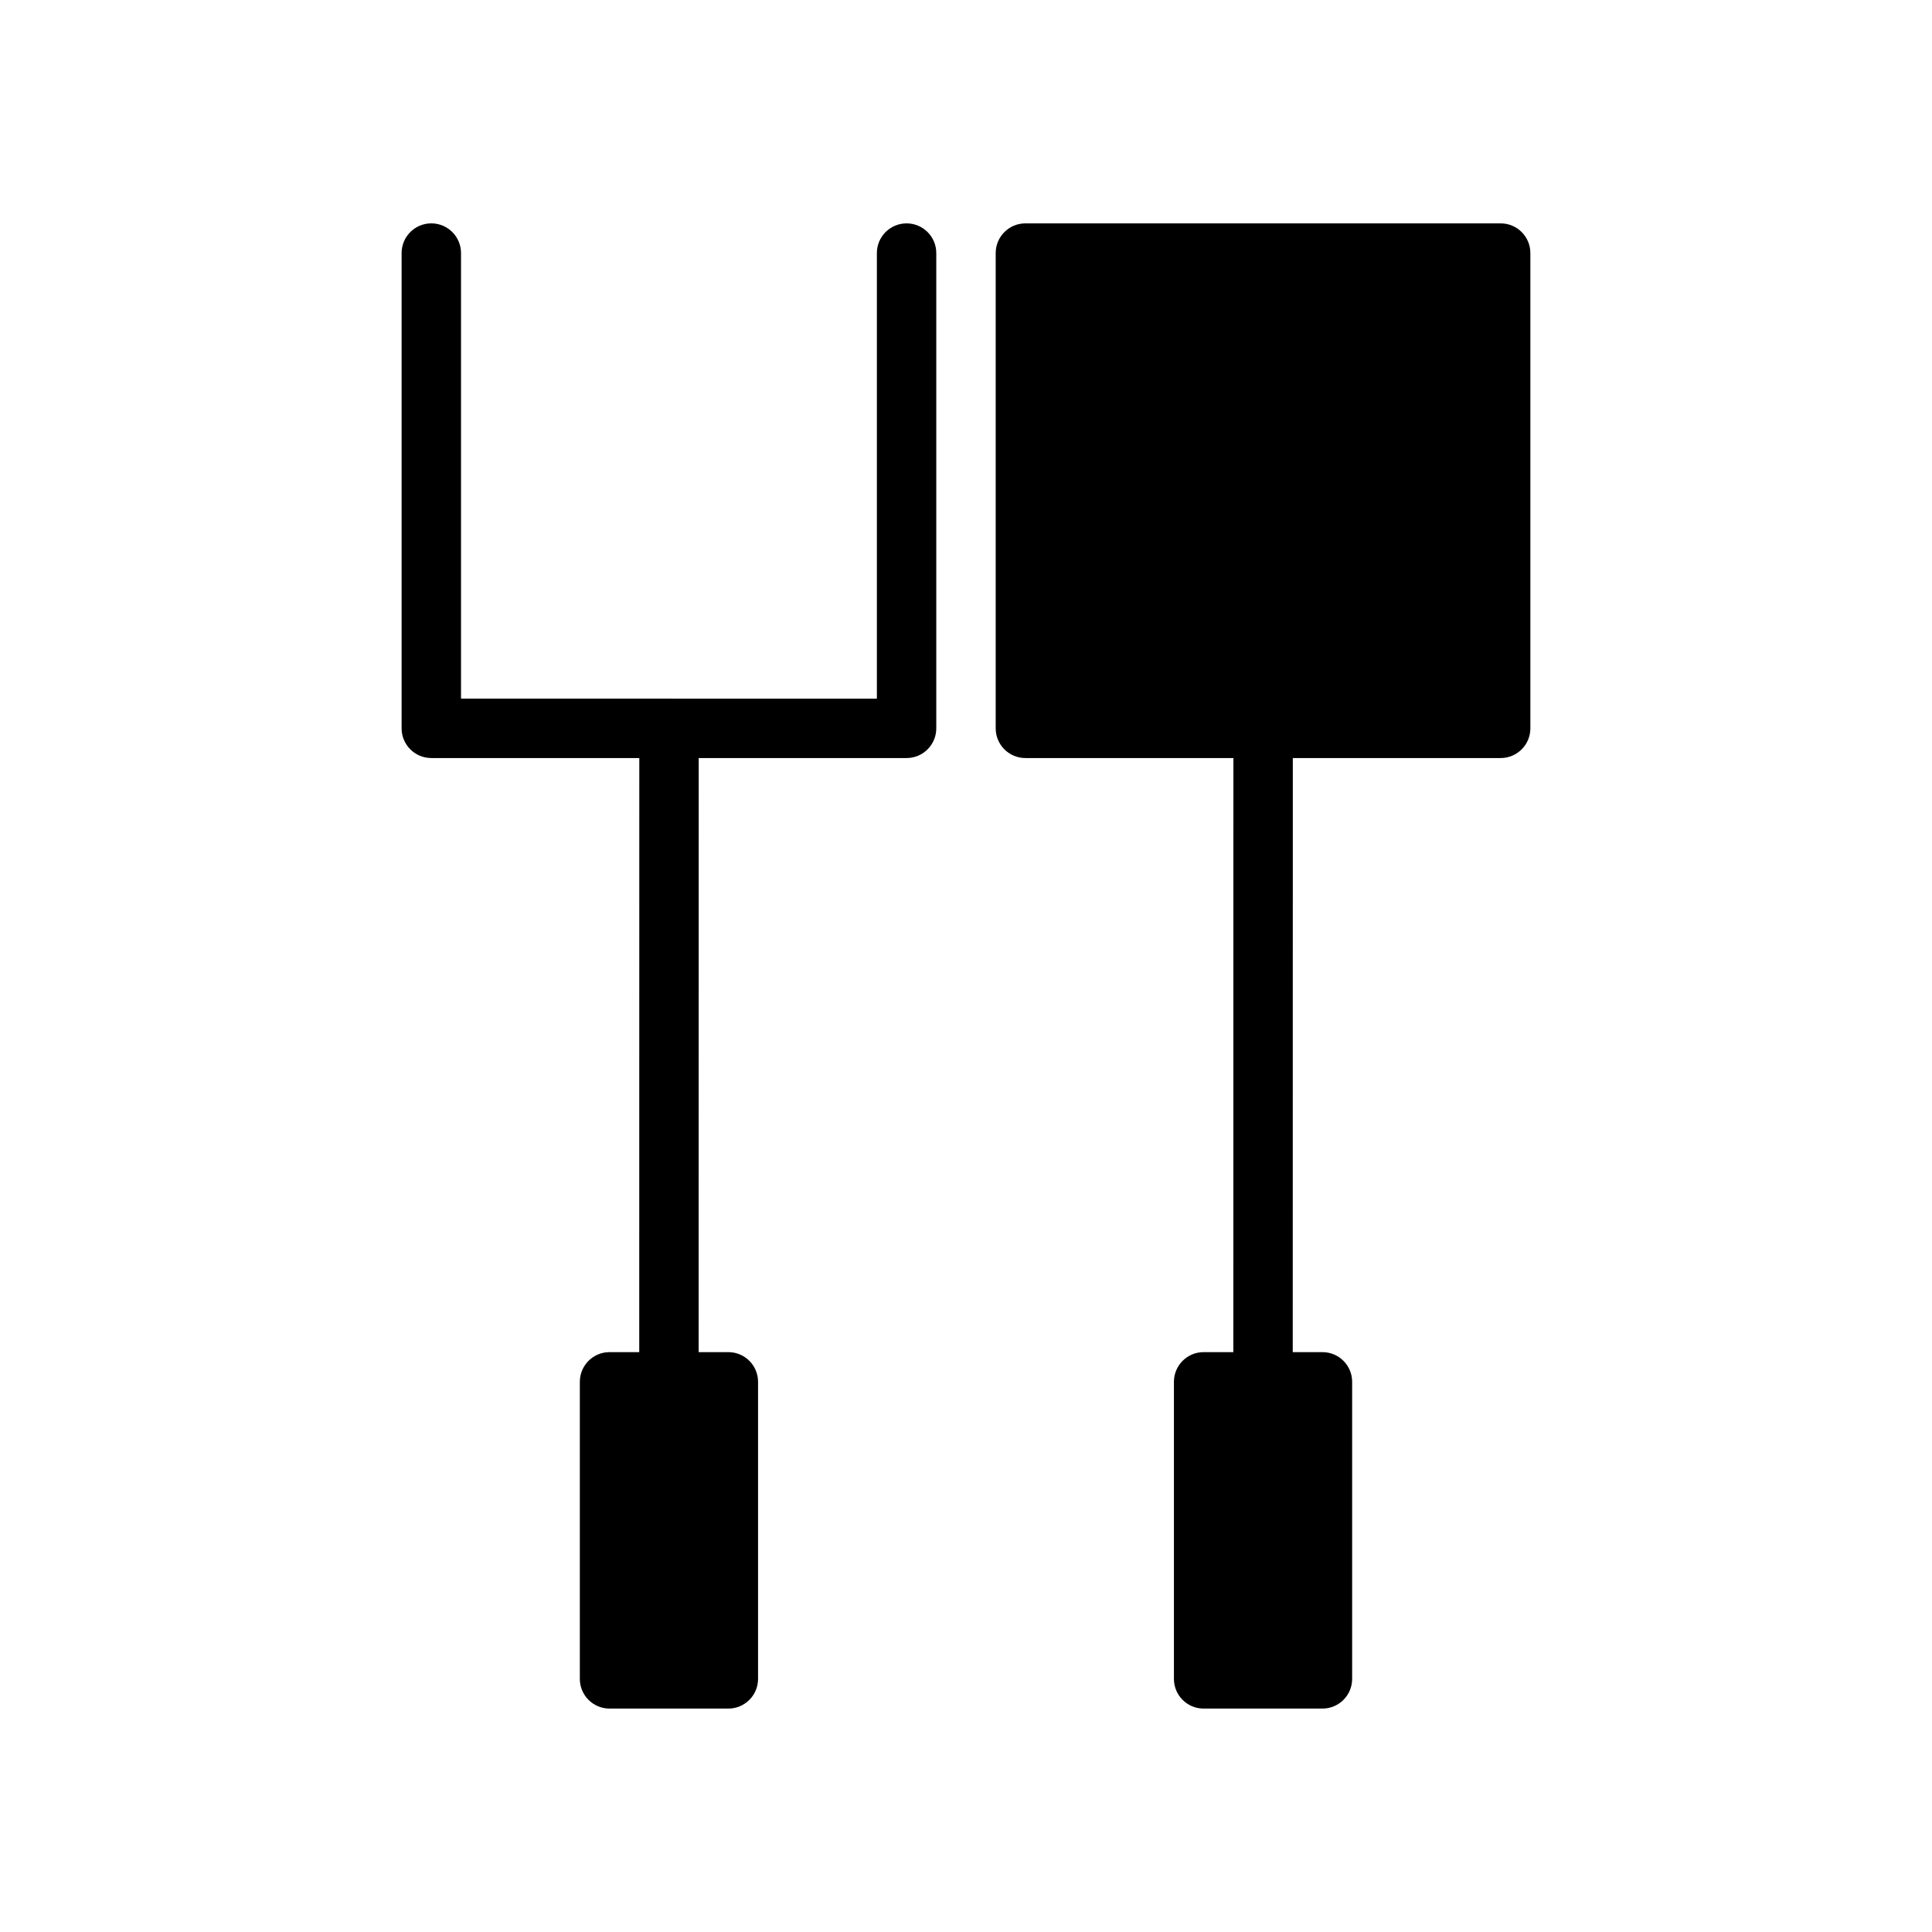
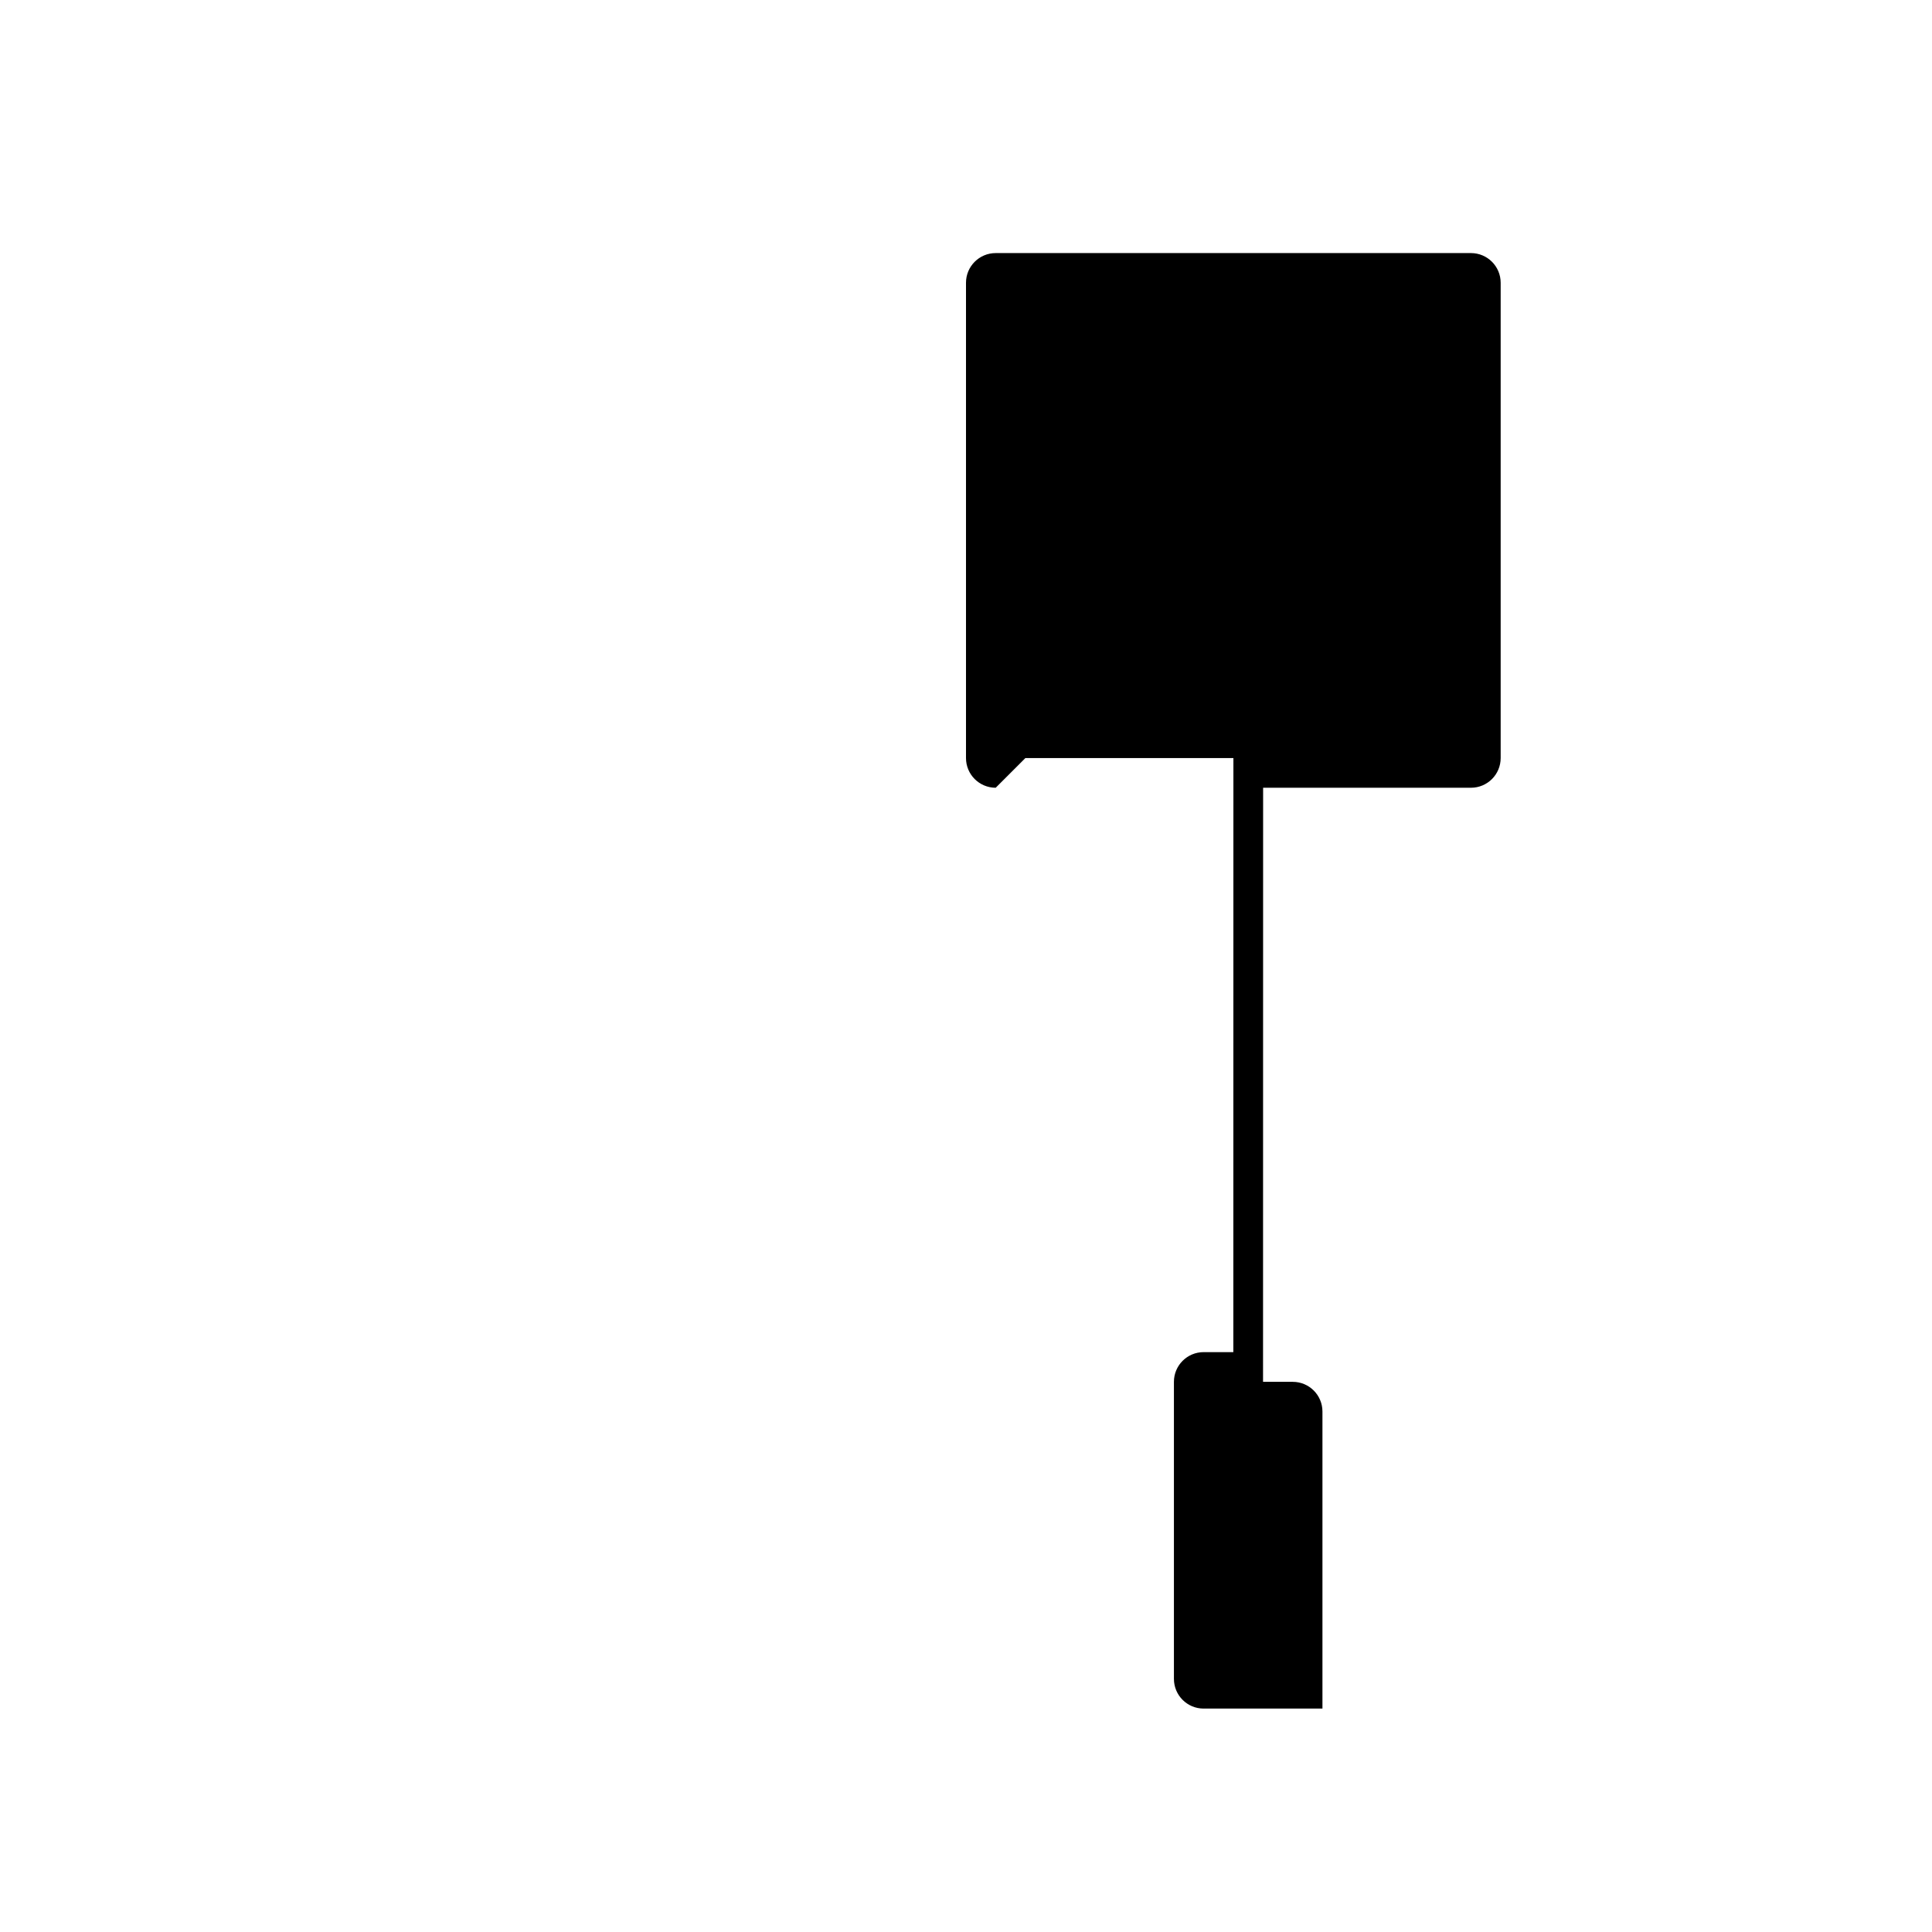
<svg xmlns="http://www.w3.org/2000/svg" fill="#000000" width="800px" height="800px" version="1.1" viewBox="144 144 512 512">
  <g>
-     <path d="m258.3 344.89h55.121l-0.016 157.44h-7.871c-4.348 0-7.871 3.523-7.871 7.871v78.719c0 4.348 3.523 7.871 7.871 7.871h31.488c4.348 0 7.871-3.523 7.871-7.871v-78.719c0-4.348-3.523-7.871-7.871-7.871h-7.871l0.016-157.44h55.086c4.348 0 7.871-3.523 7.871-7.871v-125.95c0-4.348-3.523-7.871-7.871-7.871s-7.871 3.523-7.871 7.871v118.08l-110.21-0.004v-118.08c0-4.348-3.523-7.871-7.871-7.871-4.348 0-7.871 3.523-7.871 7.871v125.95c-0.004 4.348 3.519 7.871 7.867 7.871z" />
-     <path d="m415.74 344.89h55.125l-0.02 157.44h-7.871c-4.352 0-7.871 3.523-7.871 7.871v78.719c0 4.348 3.519 7.871 7.871 7.871h31.488c4.352 0 7.871-3.523 7.871-7.871v-78.719c0-4.348-3.519-7.871-7.871-7.871h-7.871l0.02-157.44h55.082c4.352 0 7.871-3.523 7.871-7.871v-125.95c0-4.348-3.519-7.871-7.871-7.871h-125.95c-4.352 0-7.871 3.523-7.871 7.871v125.95c0 4.348 3.519 7.871 7.871 7.871z" />
+     <path d="m415.74 344.89h55.125l-0.02 157.44h-7.871c-4.352 0-7.871 3.523-7.871 7.871v78.719c0 4.348 3.519 7.871 7.871 7.871h31.488v-78.719c0-4.348-3.519-7.871-7.871-7.871h-7.871l0.02-157.44h55.082c4.352 0 7.871-3.523 7.871-7.871v-125.95c0-4.348-3.519-7.871-7.871-7.871h-125.95c-4.352 0-7.871 3.523-7.871 7.871v125.95c0 4.348 3.519 7.871 7.871 7.871z" />
  </g>
</svg>